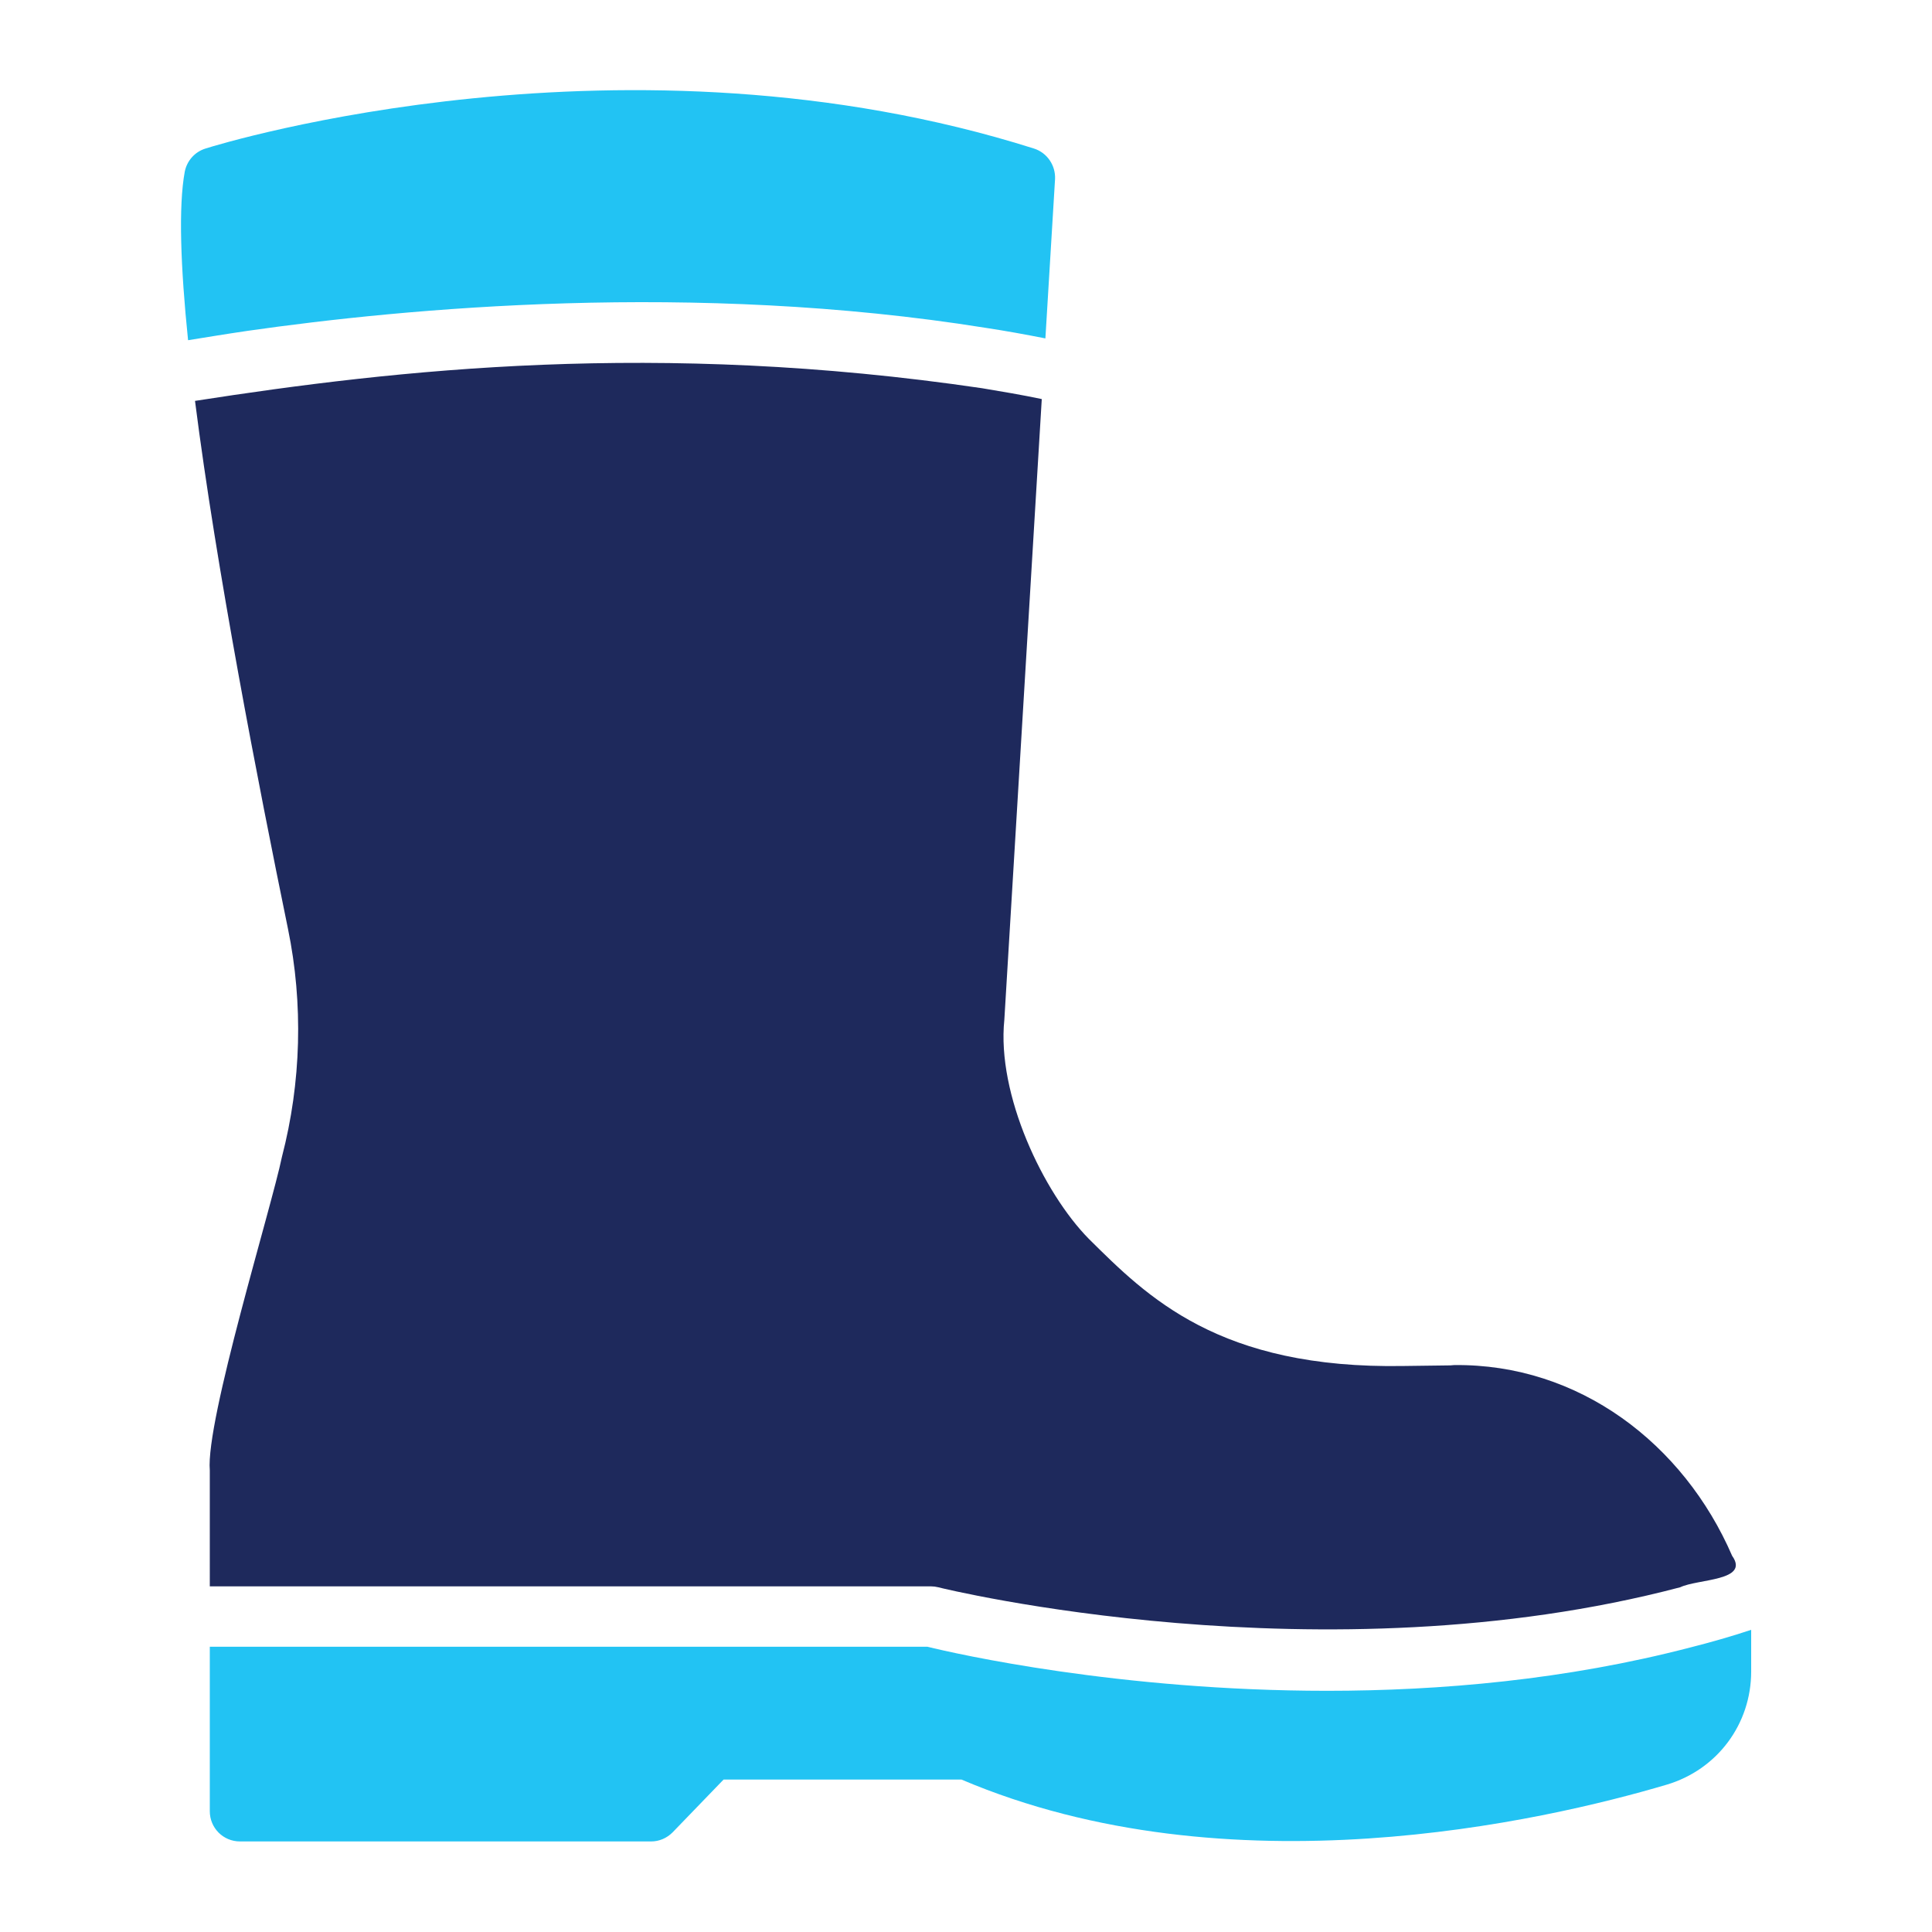
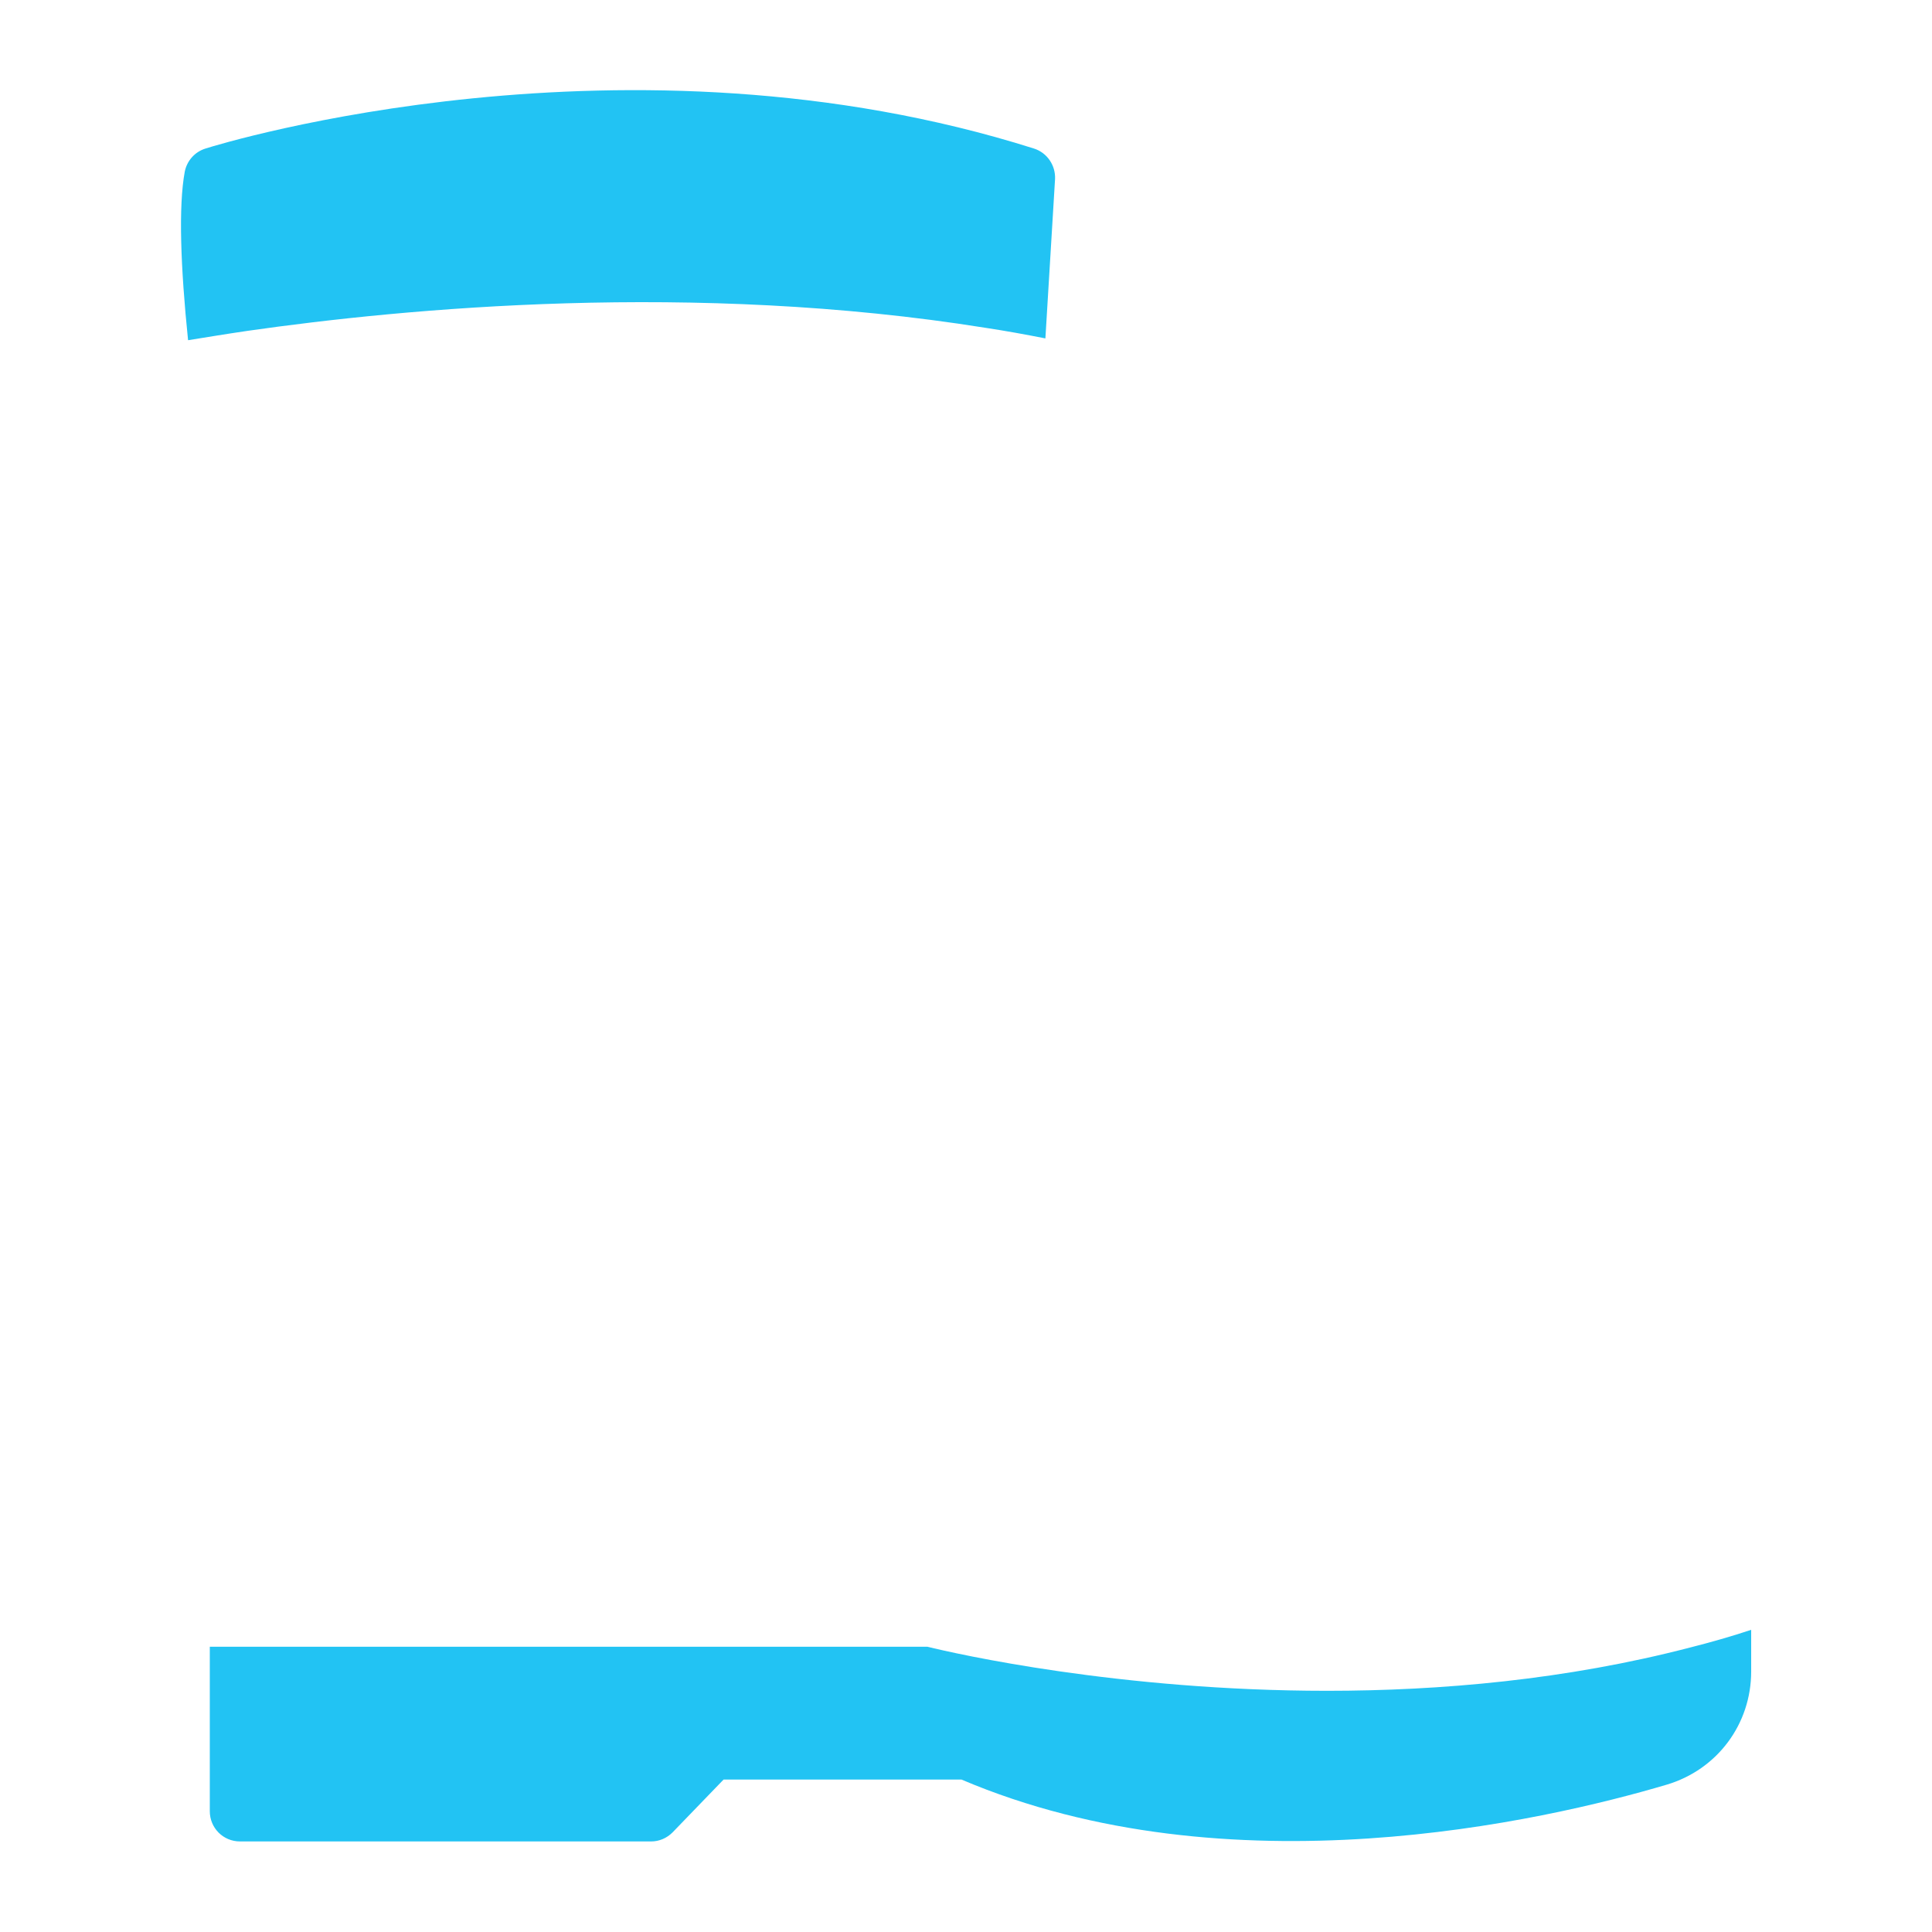
<svg xmlns="http://www.w3.org/2000/svg" width="512" height="512" viewBox="0 0 512 512" fill="none">
  <path d="M448.08 436.56C414.96 445.2 381.6 448.08 351.68 448.08C296.56 448.08 253.2 438.24 245.759 436.4H55.6V480C55.6 484.4 59.12 488 63.6 488H172.56C174.72 488 176.72 487.12 178.24 485.6L191.759 471.6H254.799C325.68 501.76 408.959 482.64 441.68 472.96C455.12 468.96 464.08 456.88 464.08 442.96V431.92C458.799 433.68 453.439 435.2 448.08 436.56Z" fill="url(#paint0_linear_1100_1041)" />
  <path d="M261.2 86.88C266.48 87.68 271.76 88.64 277.04 89.68L279.6 47.441C279.76 43.84 277.52 40.48 274 39.361C166.24 5.28 58.96 37.92 54.48 39.361C51.6 40.24 49.52 42.64 48.96 45.521C47.28 54.64 47.84 70.64 49.84 90.16C54.32 89.441 59.6 88.561 65.6 87.68C107.52 81.68 183.76 74.481 261.2 86.88Z" fill="url(#paint1_linear_1100_1041)" />
-   <path d="M74.72 306.56C71.939 320.085 54.462 376.474 55.599 389.68C55.6 389.68 55.6 420.4 55.6 420.4H246.72C247.359 420.4 248 420.48 248.64 420.64C249.759 420.96 350.56 445.6 445.279 420.64C449.917 418.404 463.79 419.009 459.041 412.322C446.177 382.592 418.42 361.361 385.359 361.761C385.04 361.76 384.72 361.84 384.399 361.84L372.08 362C322.96 362.88 304 343.6 288.56 328.32C276.504 316.091 264.109 290.068 266.16 270.24C266.16 270.24 276.08 105.76 276.08 105.76C270.799 104.64 265.52 103.76 260.24 102.88C174.028 90.186 105.31 97.901 51.68 106.239C57.359 150.88 68.399 207.6 76.319 246.16C80.399 266 79.839 286.88 74.72 306.56Z" fill="url(#paint2_linear_1100_1041)" />
  <defs>
    <linearGradient id="paint0_linear_1100_1041" x1="259.84" y1="431.92" x2="259.84" y2="488" gradientUnits="userSpaceOnUse">
      <stop stop-color="#22C3F3" />
      <stop offset="1" stop-color="#22C3F3" />
    </linearGradient>
    <linearGradient id="paint1_linear_1100_1041" x1="163.788" y1="23.889" x2="163.788" y2="90.16" gradientUnits="userSpaceOnUse">
      <stop stop-color="#22C3F3" />
      <stop offset="1" stop-color="#22C3F3" />
    </linearGradient>
    <linearGradient id="paint2_linear_1100_1041" x1="255.848" y1="96.164" x2="255.848" y2="431.805" gradientUnits="userSpaceOnUse">
      <stop stop-color="#1E295C" />
      <stop offset="1" stop-color="#1E295C" />
    </linearGradient>
  </defs>
</svg>